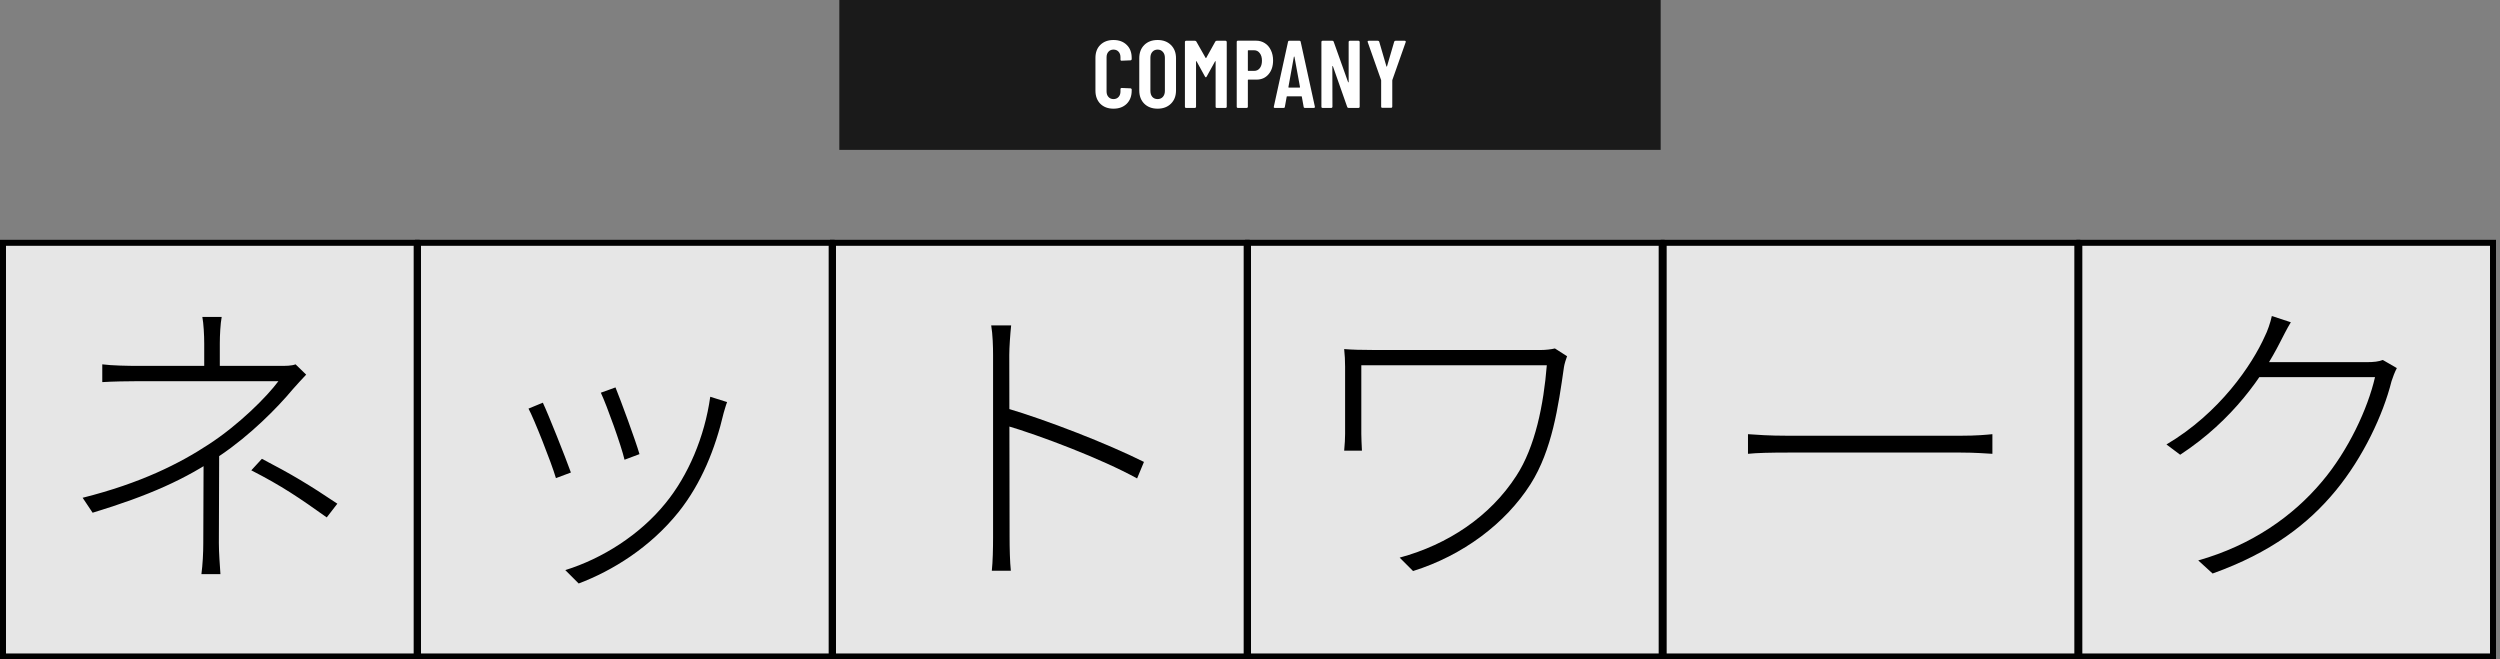
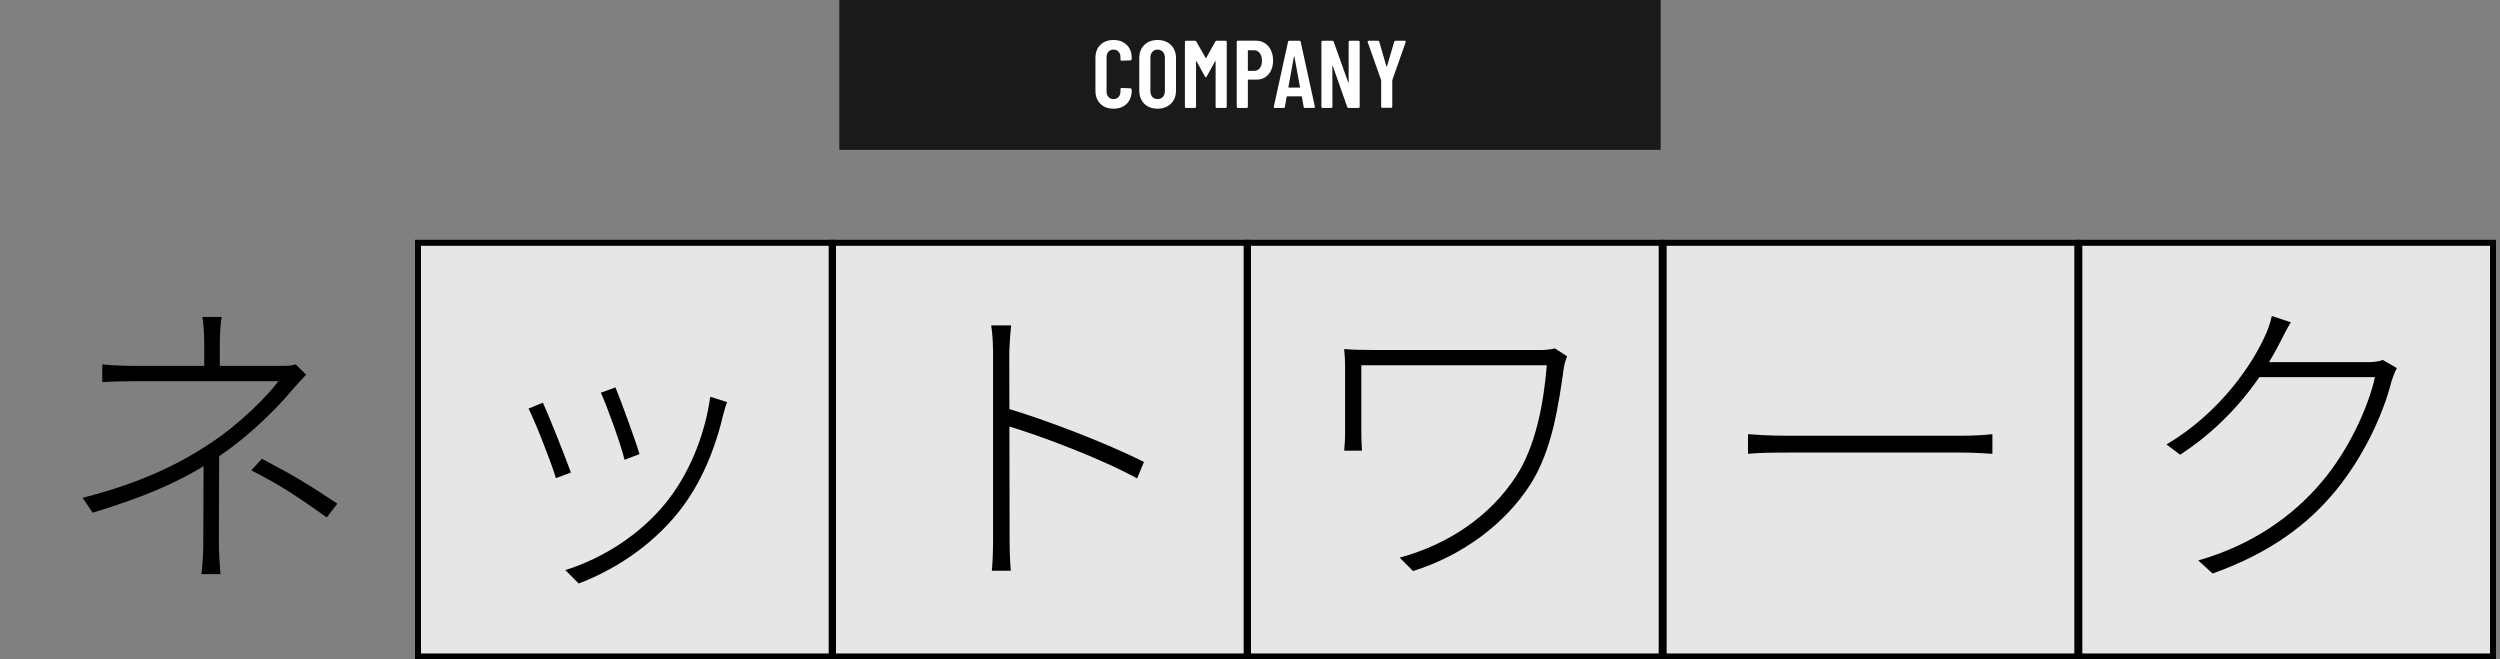
<svg xmlns="http://www.w3.org/2000/svg" width="417" height="110" viewBox="0 0 417 110" fill="none">
  <rect x="0" y="0" width="417" height="110" fill="#808080" stroke="none" />
-   <rect x="0.5" y="40.5" width="69" height="69" fill="white" fill-opacity="0.8" stroke="black" />
  <rect x="69.722" y="40.5" width="69" height="69" fill="white" fill-opacity="0.8" stroke="black" />
  <rect x="138.944" y="40.5" width="69" height="69" fill="white" fill-opacity="0.8" stroke="black" />
  <rect x="208.167" y="40.5" width="69" height="69" fill="white" fill-opacity="0.8" stroke="black" />
  <rect x="277.5" y="40.5" width="69" height="69" fill="white" fill-opacity="0.8" stroke="black" />
  <rect x="346.833" y="40.5" width="69" height="69" fill="white" fill-opacity="0.8" stroke="black" />
  <path d="M36.976 52.868H33.752C33.96 53.96 34.064 55.936 34.064 57.288C34.064 58.588 34.064 61.292 34.064 62.072H36.664C36.664 61.292 36.664 58.536 36.664 57.288C36.664 55.936 36.768 53.96 36.976 52.868ZM51.068 62.488L49.3 60.772C48.624 61.032 47.636 61.032 46.648 61.032C43.476 61.032 25.588 61.032 23.144 61.032C21.428 61.032 18.568 60.98 17.06 60.772V63.736C18.62 63.632 21.428 63.58 23.196 63.58C25.588 63.58 44.204 63.58 46.44 63.58C44.516 66.18 39.836 70.86 34.792 74.136C29.956 77.308 23.508 80.584 13.784 83.028L15.448 85.524C24.86 82.664 30.996 79.908 36.664 76.008C41.708 72.628 46.284 68 48.832 64.932C49.508 64.152 50.392 63.216 51.068 62.488ZM36.56 74.916L33.96 76.112C33.96 79.544 33.908 86.668 33.908 90.568C33.908 92.232 33.804 94.208 33.596 95.768H36.768C36.664 94.156 36.508 92.232 36.508 90.568C36.508 86.616 36.56 79.076 36.56 74.916ZM54.5 86.304L56.268 84.016C51.536 80.844 48.676 79.128 43.684 76.528L41.916 78.452C47.012 81.052 49.976 83.08 54.5 86.304Z" fill="black" />
  <path d="M102.662 64.62L100.218 65.504C101.206 67.584 103.65 74.396 104.17 76.684L106.666 75.748C106.042 73.564 103.494 66.648 102.662 64.62ZM121.278 67.064L118.47 66.18C117.534 72.888 114.778 79.336 110.982 83.964C106.718 89.216 100.478 93.168 94.29 95.092L96.526 97.328C102.142 95.196 108.434 91.348 113.218 85.368C117.014 80.584 119.302 74.864 120.706 68.884C120.862 68.416 121.018 67.74 121.278 67.064ZM90.546 67.168L88.154 68.156C89.038 69.768 91.95 77.1 92.73 79.752L95.226 78.816C94.29 76.216 91.482 69.144 90.546 67.168Z" fill="black" />
  <path d="M165.644 89.632C165.644 91.504 165.592 93.74 165.436 95.196H168.608C168.452 93.74 168.4 91.4 168.4 89.632C168.4 88.02 168.348 68.728 168.348 59.212C168.348 58.016 168.504 55.728 168.66 54.272H165.332C165.592 55.78 165.644 57.964 165.644 59.212C165.644 63.528 165.644 87.396 165.644 89.632ZM167.776 68.052V70.964C173.444 72.628 183.74 76.528 189.668 79.804L190.812 77.048C184.676 73.98 174.64 70.08 167.776 68.052Z" fill="black" />
  <path d="M261.387 59.42L259.359 58.12C258.735 58.276 257.799 58.38 257.019 58.38C254.523 58.38 230.811 58.38 229.251 58.38C227.119 58.38 225.403 58.328 224.207 58.224C224.311 59.212 224.363 60.148 224.363 61.188C224.363 63.268 224.363 71.016 224.363 72.368C224.363 73.096 224.311 74.084 224.207 75.176H227.171C227.119 74.084 227.067 73.096 227.067 72.368C227.067 71.016 227.067 62.384 227.067 60.928C230.811 60.928 255.251 60.928 258.007 60.928C257.487 67.428 256.083 74.552 252.911 79.388C248.543 86.148 241.523 90.828 233.463 93.012L235.699 95.248C244.019 92.648 251.143 87.292 255.303 80.74C258.891 75.072 259.931 67.792 260.867 61.24C260.919 60.824 261.231 59.784 261.387 59.42Z" fill="black" />
  <path d="M291.564 72.42V75.696C293.02 75.54 295.36 75.488 298.168 75.488C300.716 75.488 323.596 75.488 327.08 75.488C329.472 75.488 331.344 75.644 332.332 75.696V72.42C331.292 72.524 329.68 72.68 327.028 72.68C323.596 72.68 300.612 72.68 298.168 72.68C295.1 72.68 292.968 72.524 291.564 72.42Z" fill="black" />
  <path d="M399.793 61.396L397.453 60.044C396.777 60.304 395.997 60.408 394.697 60.408C393.085 60.408 379.097 60.408 377.121 60.408L375.873 62.904H396.153C394.957 68.156 391.681 75.176 387.313 80.324C382.477 86.096 375.613 90.932 366.669 93.48L369.061 95.664C378.785 92.18 384.973 87.448 389.601 81.832C394.177 76.268 397.505 69.196 398.909 63.58C399.065 63.06 399.481 61.968 399.793 61.396ZM382.113 53.752L378.941 52.712C378.733 53.752 378.161 55.364 377.797 56.04C375.665 60.824 370.257 68.884 361.365 74.136L363.653 75.852C372.545 70.028 377.537 62.54 380.293 57.132C380.761 56.248 381.437 54.844 382.113 53.752Z" fill="black" />
  <rect x="140" width="137" height="25" fill="black" fill-opacity="0.8" />
  <path d="M185.727 18.128C184.82 18.128 184.09 17.856 183.535 17.312C182.991 16.757 182.719 16.027 182.719 15.12V9.664C182.719 8.747 182.991 8.021 183.535 7.488C184.09 6.944 184.82 6.672 185.727 6.672C186.644 6.672 187.38 6.944 187.935 7.488C188.49 8.021 188.767 8.747 188.767 9.664V9.856C188.767 9.909 188.746 9.957 188.703 10C188.671 10.043 188.628 10.064 188.575 10.064L187.087 10.128C186.959 10.128 186.895 10.064 186.895 9.936V9.536C186.895 9.163 186.788 8.859 186.575 8.624C186.362 8.389 186.079 8.272 185.727 8.272C185.386 8.272 185.108 8.389 184.895 8.624C184.682 8.859 184.575 9.163 184.575 9.536V15.264C184.575 15.637 184.682 15.941 184.895 16.176C185.108 16.411 185.386 16.528 185.727 16.528C186.079 16.528 186.362 16.411 186.575 16.176C186.788 15.941 186.895 15.637 186.895 15.264V14.864C186.895 14.811 186.911 14.768 186.943 14.736C186.986 14.693 187.034 14.672 187.087 14.672L188.575 14.736C188.628 14.736 188.671 14.757 188.703 14.8C188.746 14.832 188.767 14.875 188.767 14.928V15.12C188.767 16.027 188.49 16.757 187.935 17.312C187.38 17.856 186.644 18.128 185.727 18.128ZM193.087 18.128C192.17 18.128 191.429 17.851 190.863 17.296C190.309 16.741 190.031 16.005 190.031 15.088V9.712C190.031 8.795 190.309 8.059 190.863 7.504C191.429 6.949 192.17 6.672 193.087 6.672C194.005 6.672 194.746 6.949 195.311 7.504C195.877 8.059 196.159 8.795 196.159 9.712V15.088C196.159 16.005 195.877 16.741 195.311 17.296C194.746 17.851 194.005 18.128 193.087 18.128ZM193.087 16.528C193.45 16.528 193.743 16.405 193.967 16.16C194.191 15.904 194.303 15.573 194.303 15.168V9.632C194.303 9.227 194.191 8.901 193.967 8.656C193.743 8.4 193.45 8.272 193.087 8.272C192.725 8.272 192.431 8.4 192.207 8.656C191.994 8.901 191.887 9.227 191.887 9.632V15.168C191.887 15.573 191.994 15.904 192.207 16.16C192.431 16.405 192.725 16.528 193.087 16.528ZM202.716 6.928C202.769 6.843 202.849 6.8 202.956 6.8H204.428C204.481 6.8 204.524 6.821 204.556 6.864C204.599 6.896 204.62 6.939 204.62 6.992V17.808C204.62 17.861 204.599 17.909 204.556 17.952C204.524 17.984 204.481 18 204.428 18H202.956C202.903 18 202.855 17.984 202.812 17.952C202.78 17.909 202.764 17.861 202.764 17.808V10.256C202.764 10.213 202.753 10.192 202.732 10.192C202.711 10.192 202.689 10.208 202.668 10.24L201.276 12.768C201.223 12.853 201.175 12.896 201.132 12.896C201.089 12.896 201.041 12.853 200.988 12.768L199.596 10.24C199.575 10.208 199.553 10.192 199.532 10.192C199.511 10.192 199.5 10.213 199.5 10.256V17.808C199.5 17.861 199.479 17.909 199.436 17.952C199.404 17.984 199.361 18 199.308 18H197.836C197.783 18 197.735 17.984 197.692 17.952C197.66 17.909 197.644 17.861 197.644 17.808V6.992C197.644 6.939 197.66 6.896 197.692 6.864C197.735 6.821 197.783 6.8 197.836 6.8H199.308C199.415 6.8 199.495 6.843 199.548 6.928L201.1 9.664C201.132 9.707 201.164 9.707 201.196 9.664L202.716 6.928ZM209.486 6.784C210.051 6.784 210.547 6.923 210.974 7.2C211.411 7.477 211.747 7.867 211.982 8.368C212.227 8.869 212.35 9.44 212.35 10.08C212.35 11.04 212.094 11.813 211.582 12.4C211.08 12.987 210.414 13.28 209.582 13.28H208.222C208.168 13.28 208.142 13.307 208.142 13.36V17.808C208.142 17.861 208.12 17.909 208.078 17.952C208.046 17.984 208.003 18 207.95 18H206.478C206.424 18 206.376 17.984 206.334 17.952C206.302 17.909 206.286 17.861 206.286 17.808V6.976C206.286 6.923 206.302 6.88 206.334 6.848C206.376 6.805 206.424 6.784 206.478 6.784H209.486ZM209.182 11.824C209.576 11.824 209.891 11.675 210.126 11.376C210.371 11.067 210.494 10.651 210.494 10.128C210.494 9.595 210.371 9.173 210.126 8.864C209.891 8.544 209.576 8.384 209.182 8.384H208.222C208.168 8.384 208.142 8.411 208.142 8.464V11.744C208.142 11.797 208.168 11.824 208.222 11.824H209.182ZM217.658 18C217.53 18 217.461 17.941 217.45 17.824L217.146 16.144C217.146 16.091 217.114 16.064 217.05 16.064H214.714C214.65 16.064 214.618 16.091 214.618 16.144L214.314 17.824C214.303 17.941 214.234 18 214.106 18H212.65C212.501 18 212.442 17.931 212.474 17.792L214.842 6.976C214.863 6.859 214.933 6.8 215.05 6.8H216.746C216.863 6.8 216.933 6.859 216.954 6.976L219.322 17.792V17.856C219.322 17.952 219.263 18 219.146 18H217.658ZM214.906 14.528C214.895 14.581 214.922 14.608 214.986 14.608H216.762C216.826 14.608 216.853 14.581 216.842 14.528L215.914 9.472C215.903 9.44 215.887 9.424 215.866 9.424C215.845 9.424 215.829 9.44 215.818 9.472L214.906 14.528ZM224.955 6.992C224.955 6.939 224.971 6.896 225.003 6.864C225.046 6.821 225.094 6.8 225.147 6.8H226.603C226.656 6.8 226.699 6.821 226.731 6.864C226.774 6.896 226.795 6.939 226.795 6.992V17.808C226.795 17.861 226.774 17.909 226.731 17.952C226.699 17.984 226.656 18 226.603 18H224.923C224.816 18 224.747 17.947 224.715 17.84L222.331 11.056C222.32 11.024 222.299 11.013 222.267 11.024C222.246 11.024 222.235 11.04 222.235 11.072L222.251 17.808C222.251 17.861 222.23 17.909 222.187 17.952C222.155 17.984 222.112 18 222.059 18H220.603C220.55 18 220.502 17.984 220.459 17.952C220.427 17.909 220.411 17.861 220.411 17.808V6.992C220.411 6.939 220.427 6.896 220.459 6.864C220.502 6.821 220.55 6.8 220.603 6.8H222.251C222.358 6.8 222.427 6.853 222.459 6.96L224.859 13.696C224.87 13.728 224.886 13.744 224.907 13.744C224.939 13.733 224.955 13.712 224.955 13.68V6.992ZM230.568 17.984C230.515 17.984 230.467 17.968 230.424 17.936C230.392 17.893 230.376 17.845 230.376 17.792V13.424L230.36 13.328L228.136 7.024C228.126 7.003 228.12 6.976 228.12 6.944C228.12 6.848 228.179 6.8 228.296 6.8H229.832C229.95 6.8 230.024 6.853 230.056 6.96L231.256 11.072C231.267 11.104 231.283 11.12 231.304 11.12C231.326 11.12 231.342 11.104 231.352 11.072L232.552 6.96C232.584 6.853 232.659 6.8 232.776 6.8H234.312C234.376 6.8 234.424 6.821 234.456 6.864C234.488 6.896 234.494 6.949 234.472 7.024L232.248 13.328L232.232 13.424V17.792C232.232 17.845 232.211 17.893 232.168 17.936C232.136 17.968 232.094 17.984 232.04 17.984H230.568Z" fill="white" />
</svg>